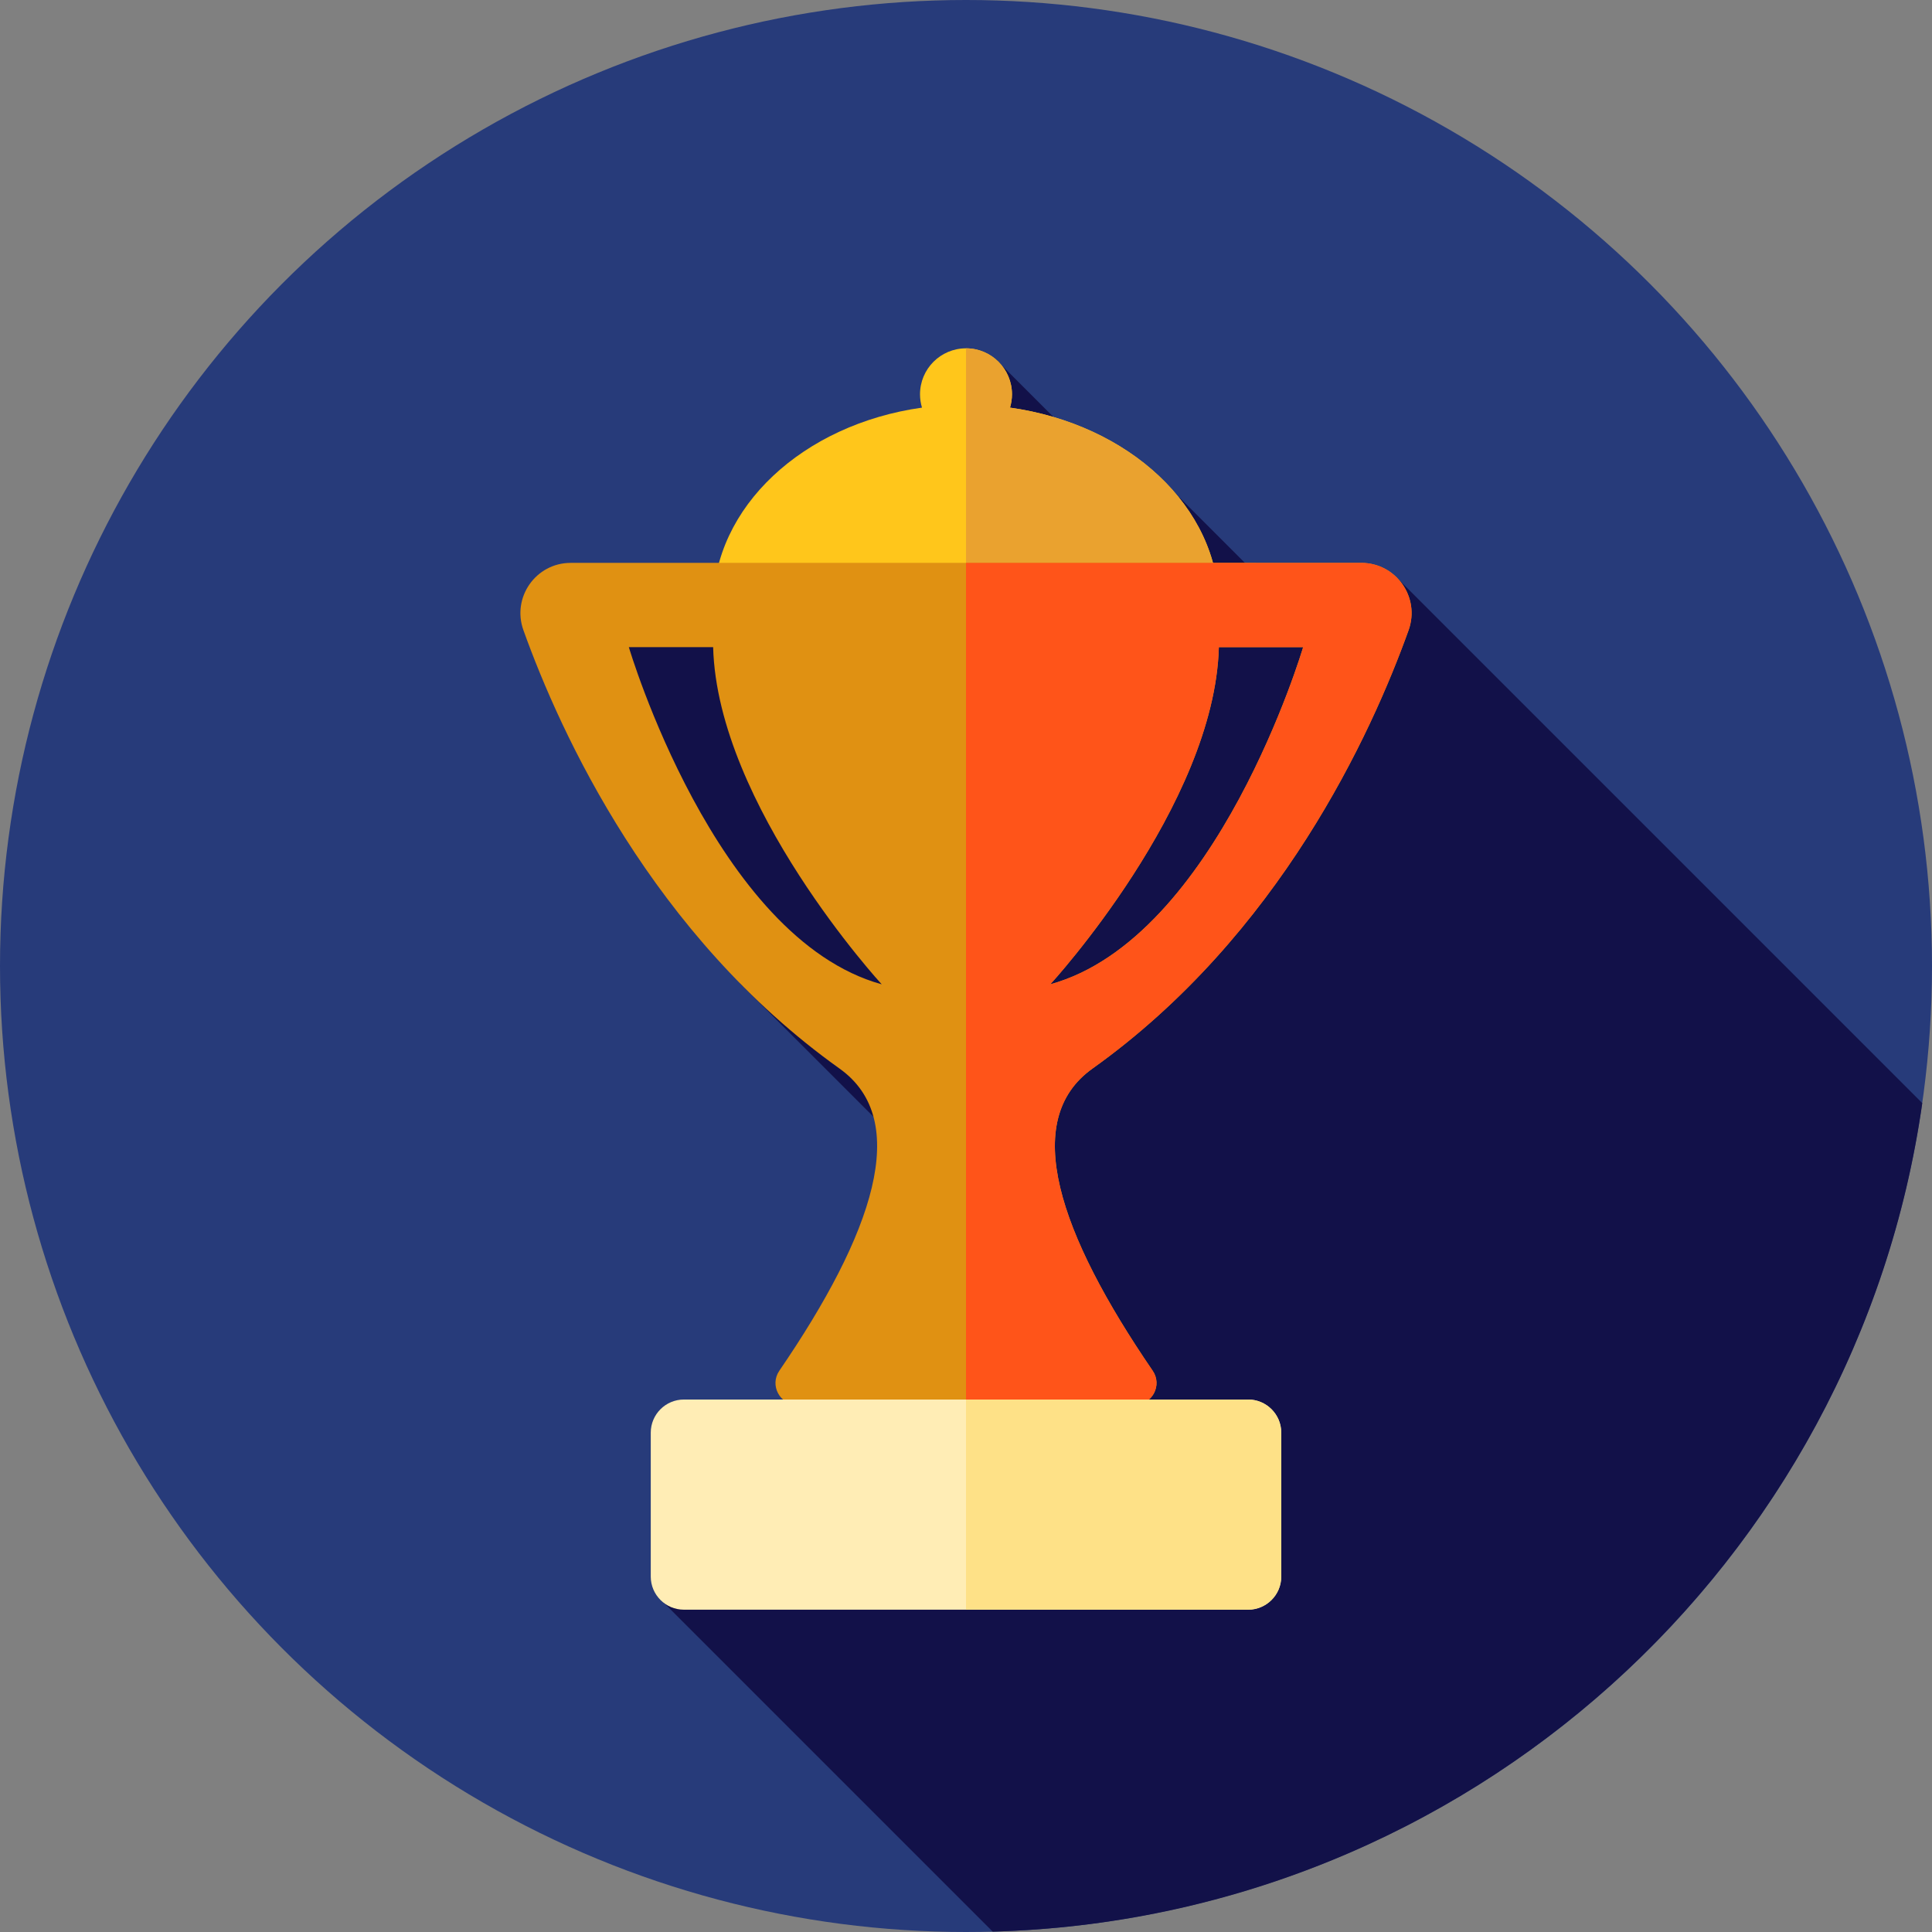
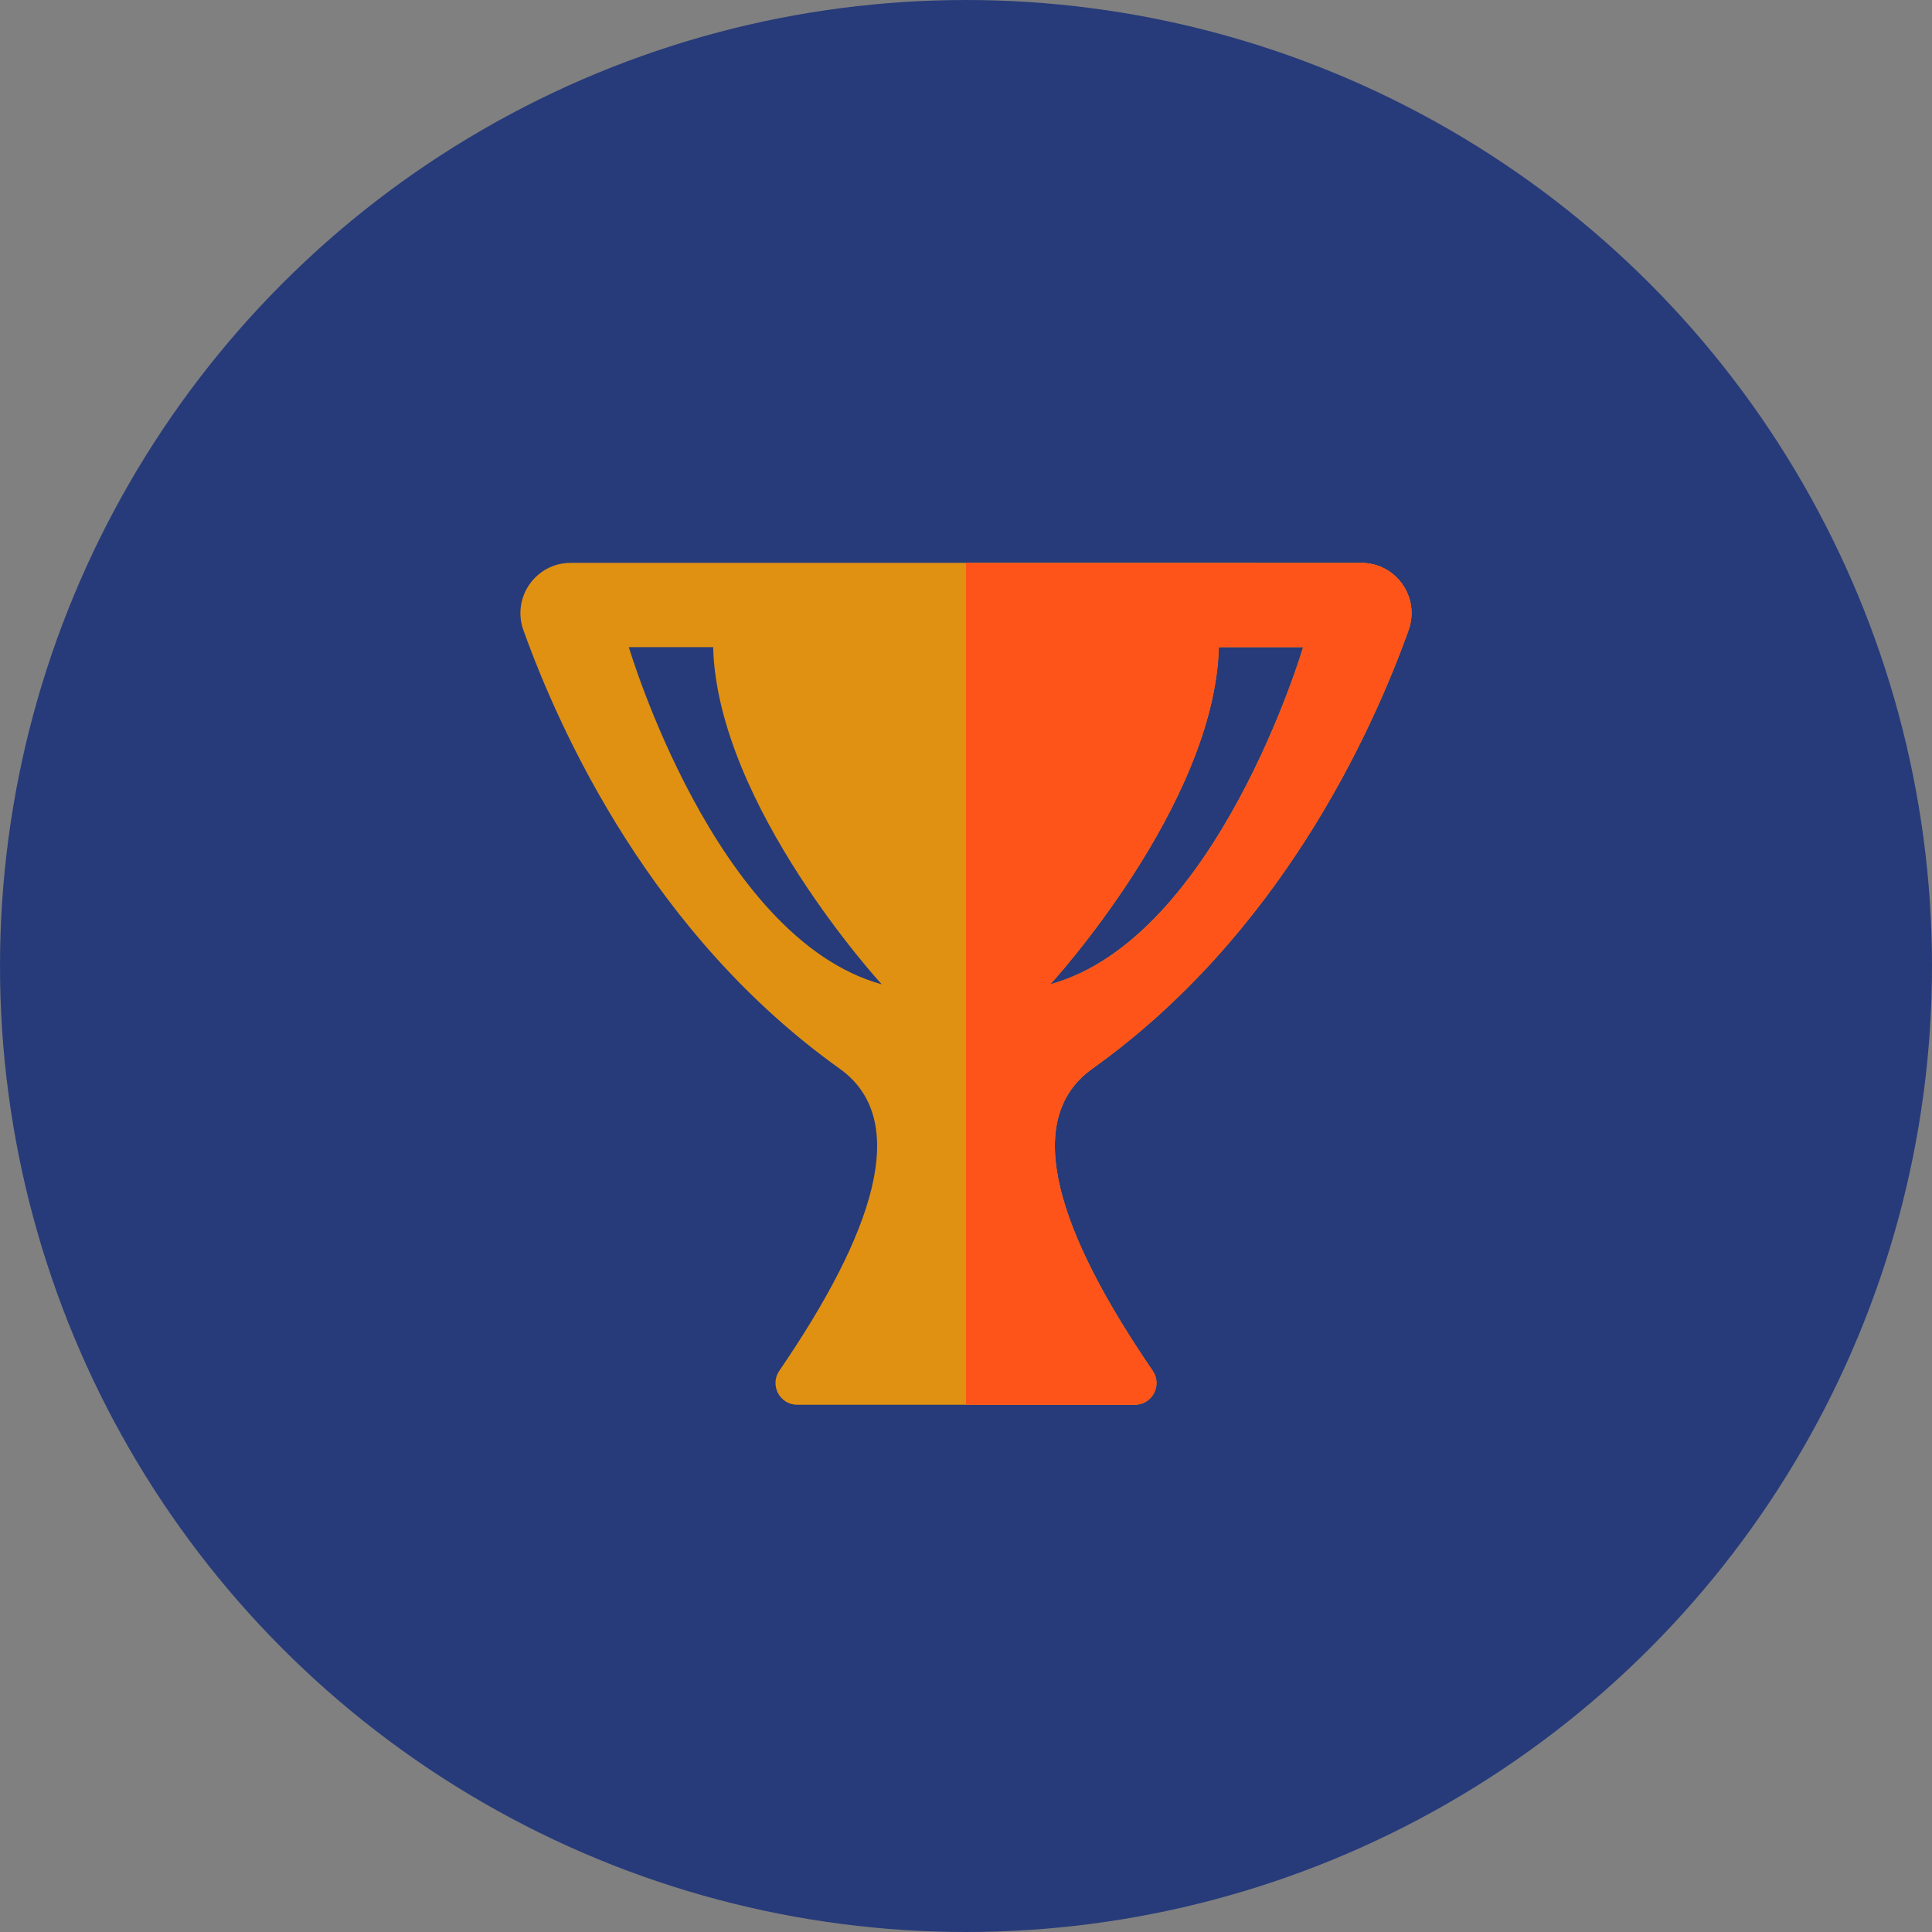
<svg xmlns="http://www.w3.org/2000/svg" version="1.1" id="Layer_1" x="0px" y="0px" viewBox="0 0 512 512" style="enable-background:new 0 0 512 512;">
  <rect x="0" y="0" width="512" height="512" fill="#808080" stroke="none" />
  <circle style="fill:#273B7A;" cx="256" cy="256" r="256" />
-   <path style="fill:#121149;" d="M263.078,511.898c125.854-3.417,229.019-97.668,246.343-219.56L370.312,153.229l-18.947,17.392  l-46.587-46.587l-5.97,6.104l-34.921-34.921L240.824,155.1H146.82l49.426,105.619l50.921,50.921l-73.013,111.335L263.078,511.898z" />
-   <path style="fill:#FFC61B;" d="M267.66,108.025c0.338-1.119,0.524-2.303,0.524-3.531c0-6.728-5.454-12.185-12.185-12.185  c-6.73,0-12.185,5.454-12.185,12.185c0,1.229,0.186,2.413,0.524,3.531c-31.447,4.405-55.351,26.293-55.351,52.65  c0,29.532,30.001,53.474,67.012,53.474s67.012-23.942,67.012-53.474C323.012,134.318,299.108,112.431,267.66,108.025z" />
-   <path style="fill:#EAA22F;" d="M323.012,160.675c0-26.357-23.904-48.245-55.351-52.65c0.338-1.119,0.524-2.303,0.524-3.531  c0-6.728-5.454-12.185-12.183-12.185v121.839C293.009,214.149,323.012,190.207,323.012,160.675z" />
  <path style="fill:#E09112;" d="M289.506,283.191c49.535-35.337,73.916-88.673,83.787-116.193  c3.115-8.685-3.301-17.829-12.528-17.829H151.237c-9.226,0-15.643,9.144-12.528,17.829c9.871,27.52,34.251,80.856,83.787,116.193  c19.172,13.676,8.907,43.739-15.967,80.07c-2.615,3.82,0.097,9.009,4.725,9.009h89.493c4.629,0,7.34-5.189,4.725-9.009  C280.598,326.93,270.333,296.867,289.506,283.191z M166.652,171.506h22.337c1.127,41.967,44.673,89.348,44.673,89.348  C189.44,248.67,166.652,171.506,166.652,171.506z M278.337,260.853c0,0,43.546-47.382,44.673-89.348h22.337  C345.348,171.506,322.56,248.67,278.337,260.853z" />
  <path style="fill:#FF5419;" d="M360.763,149.17H256v223.101h44.746c4.629,0,7.34-5.189,4.725-9.009  c-24.874-36.33-35.14-66.393-15.967-80.07c49.535-35.337,73.916-88.673,83.787-116.193  C376.406,158.313,369.992,149.17,360.763,149.17z M278.337,260.853c0,0,43.546-47.382,44.673-89.348h22.337  C345.348,171.506,322.56,248.67,278.337,260.853z" />
-   <path style="fill:#FFEDB5;" d="M330.755,426.584H181.245c-4.855,0-8.788-3.936-8.788-8.788v-38.119c0-4.855,3.936-8.788,8.788-8.788  h149.511c4.855,0,8.788,3.936,8.788,8.788v38.119C339.546,422.65,335.61,426.584,330.755,426.584z" />
-   <path style="fill:#FEE187;" d="M330.755,370.888H256v55.696h74.755c4.855,0,8.788-3.934,8.788-8.788v-38.119  C339.546,374.824,335.61,370.888,330.755,370.888z" />
  <g>
</g>
  <g>
</g>
  <g>
</g>
  <g>
</g>
  <g>
</g>
  <g>
</g>
  <g>
</g>
  <g>
</g>
  <g>
</g>
  <g>
</g>
  <g>
</g>
  <g>
</g>
  <g>
</g>
  <g>
</g>
  <g>
</g>
</svg>